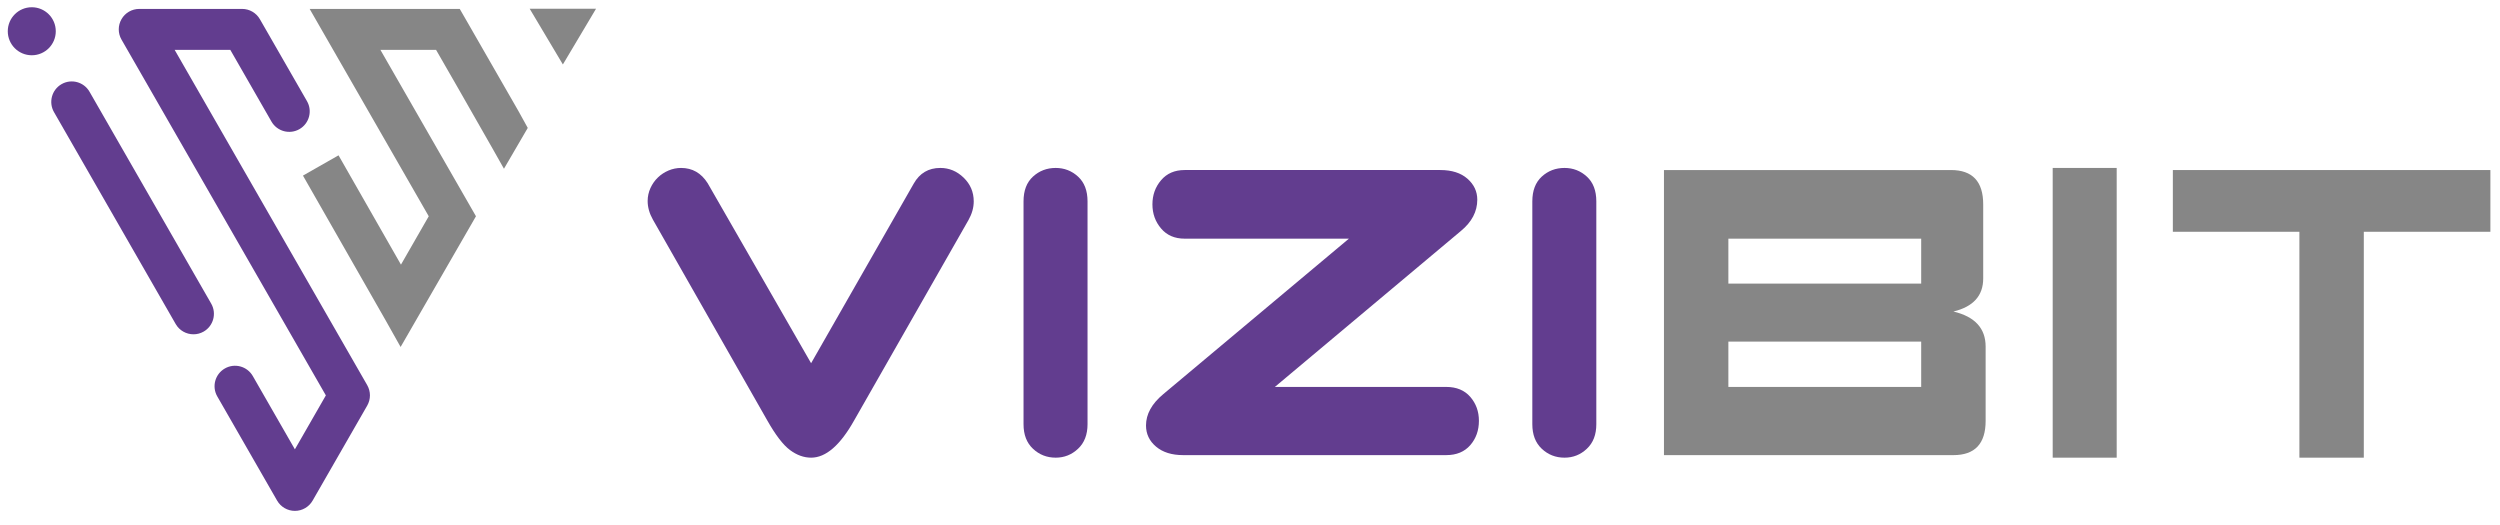
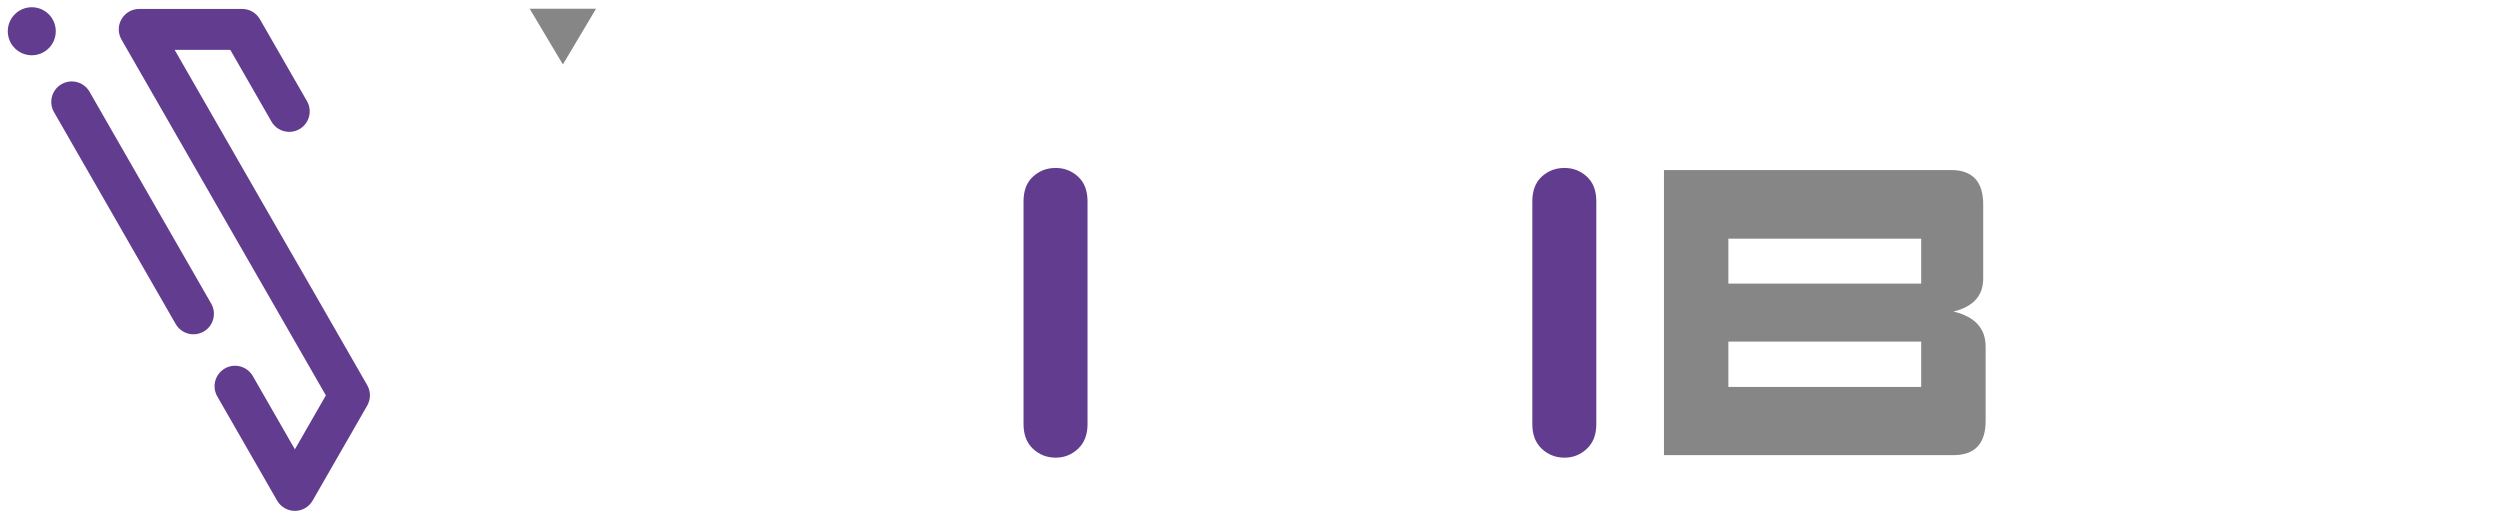
<svg xmlns="http://www.w3.org/2000/svg" version="1.1" id="Layer_1" x="0px" y="0px" width="250.833px" height="52.667px" viewBox="0 0 250.833 52.667" xml:space="preserve">
  <g>
    <path fill="#623D8F" d="M19.413,33.541c-0.712,0-1.404-0.367-1.785-1.029L5.417,11.248c-0.563-0.983-0.226-2.24,0.759-2.805 c0.983-0.565,2.237-0.225,2.804,0.758l12.212,21.265c0.562,0.98,0.224,2.238-0.758,2.803 C20.109,33.455,19.761,33.541,19.413,33.541z" />
    <path fill="#623D8F" d="M29.587,51.258L29.587,51.258c-0.735,0-1.415-0.393-1.783-1.031l-6.003-10.452 c-0.567-0.983-0.226-2.238,0.757-2.804c0.985-0.566,2.238-0.227,2.806,0.758l4.223,7.354l3.108-5.412L12.191,3.973 c-0.368-0.636-0.366-1.42,0.002-2.052c0.367-0.637,1.045-1.026,1.78-1.026h10.321c0.733,0,1.414,0.393,1.781,1.031l4.729,8.229 c0.563,0.983,0.223,2.238-0.76,2.802c-0.984,0.566-2.239,0.225-2.805-0.756l-4.133-7.2h-5.585l19.324,33.645 c0.363,0.637,0.363,1.412,0,2.048l-5.478,9.532C31.001,50.865,30.323,51.258,29.587,51.258z" />
-     <path fill="#868686" d="M40.194,34.812l-1.512-2.689l-8.285-14.504l3.569-2.035l6.264,10.968l2.787-4.853L31.068,0.895h15.061 l0.594,1.031c0,0,4.126,7.188,5.298,9.224l0.93,1.684l-2.388,4.097c0,0-1.489-2.663-4.598-8.079l-2.214-3.85h-5.584l9.588,16.696 L40.194,34.812z" />
    <path fill="#623D8F" d="M5.596,3.135c0,1.332-1.077,2.409-2.406,2.409c-1.333,0-2.409-1.078-2.409-2.409 c0-1.329,1.075-2.408,2.409-2.408C4.519,0.728,5.596,1.806,5.596,3.135z" />
    <polygon fill="#868686" points="59.804,0.874 56.475,6.468 53.143,0.874 " />
-     <path fill="#623D8F" d="M81.38,36.443l10.298-18.022c0.594-1.047,1.481-1.571,2.667-1.571c0.888,0,1.67,0.325,2.343,0.977 c0.671,0.652,1.01,1.445,1.01,2.379c0,0.625-0.177,1.248-0.526,1.87L85.702,42.178c-1.4,2.494-2.842,3.741-4.321,3.741 c-0.727,0-1.435-0.255-2.121-0.766c-0.686-0.511-1.447-1.501-2.281-2.976L65.506,22.033c-0.35-0.622-0.525-1.246-0.525-1.869 c0-0.451,0.096-0.883,0.282-1.296c0.189-0.411,0.438-0.765,0.749-1.062c0.308-0.298,0.667-0.531,1.07-0.701 c0.404-0.17,0.822-0.254,1.253-0.254c1.131,0,2.019,0.508,2.666,1.528L81.38,36.443z" />
    <path fill="#623D8F" d="M105.922,45.919c-0.887,0-1.647-0.298-2.281-0.894c-0.634-0.594-0.947-1.414-0.947-2.465V20.206 c0-1.078,0.313-1.905,0.947-2.486c0.634-0.581,1.395-0.87,2.281-0.87c0.862,0,1.61,0.29,2.242,0.87 c0.634,0.581,0.952,1.408,0.952,2.486v22.354c0,1.051-0.318,1.871-0.952,2.465C107.532,45.621,106.784,45.919,105.922,45.919z" />
-     <path fill="#623D8F" d="M135.339,23.946h-16.478c-0.999,0-1.787-0.339-2.364-1.021c-0.581-0.68-0.87-1.487-0.87-2.422 c0-0.935,0.289-1.742,0.87-2.423c0.577-0.679,1.365-1.02,2.364-1.02h25.646c1.159,0,2.067,0.292,2.728,0.872 c0.659,0.581,0.986,1.281,0.986,2.105c0,1.188-0.55,2.239-1.652,3.144l-18.658,15.641h17.203c1.021,0,1.824,0.333,2.404,0.997 c0.576,0.667,0.867,1.466,0.867,2.401c0,0.964-0.291,1.779-0.867,2.444c-0.58,0.666-1.383,0.999-2.404,0.999h-26.415 c-1.131,0-2.033-0.283-2.706-0.849c-0.675-0.567-1.01-1.276-1.01-2.128c0-1.131,0.58-2.18,1.736-3.143L135.339,23.946z" />
    <path fill="#623D8F" d="M156.973,45.919c-0.889,0-1.648-0.298-2.283-0.894c-0.632-0.594-0.947-1.414-0.947-2.465V20.206 c0-1.078,0.315-1.905,0.947-2.486c0.635-0.581,1.395-0.87,2.283-0.87c0.863,0,1.609,0.29,2.241,0.87 c0.634,0.581,0.95,1.408,0.95,2.486v22.354c0,1.051-0.316,1.871-0.95,2.465C158.583,45.621,157.836,45.919,156.973,45.919z" />
    <path fill="#868686" d="M199.225,42.221c0,2.297-1.078,3.443-3.233,3.443H166.95V17.061h28.801c2.152,0,3.23,1.149,3.23,3.443 v7.438c0,1.728-0.996,2.832-2.989,3.314c2.155,0.51,3.233,1.686,3.233,3.527V42.221z M192.759,28.452v-4.506h-19.346v4.506H192.759 z M192.759,38.822v-4.549h-19.346v4.549H192.759z" />
-     <rect x="205.954" y="16.85" fill="#868686" width="6.421" height="29.069" />
-     <polygon fill="#868686" points="249.868,17.061 218.009,17.061 218.009,23.255 230.706,23.255 230.706,45.919 237.168,45.919 237.168,23.255 249.868,23.255 " />
  </g>
</svg>